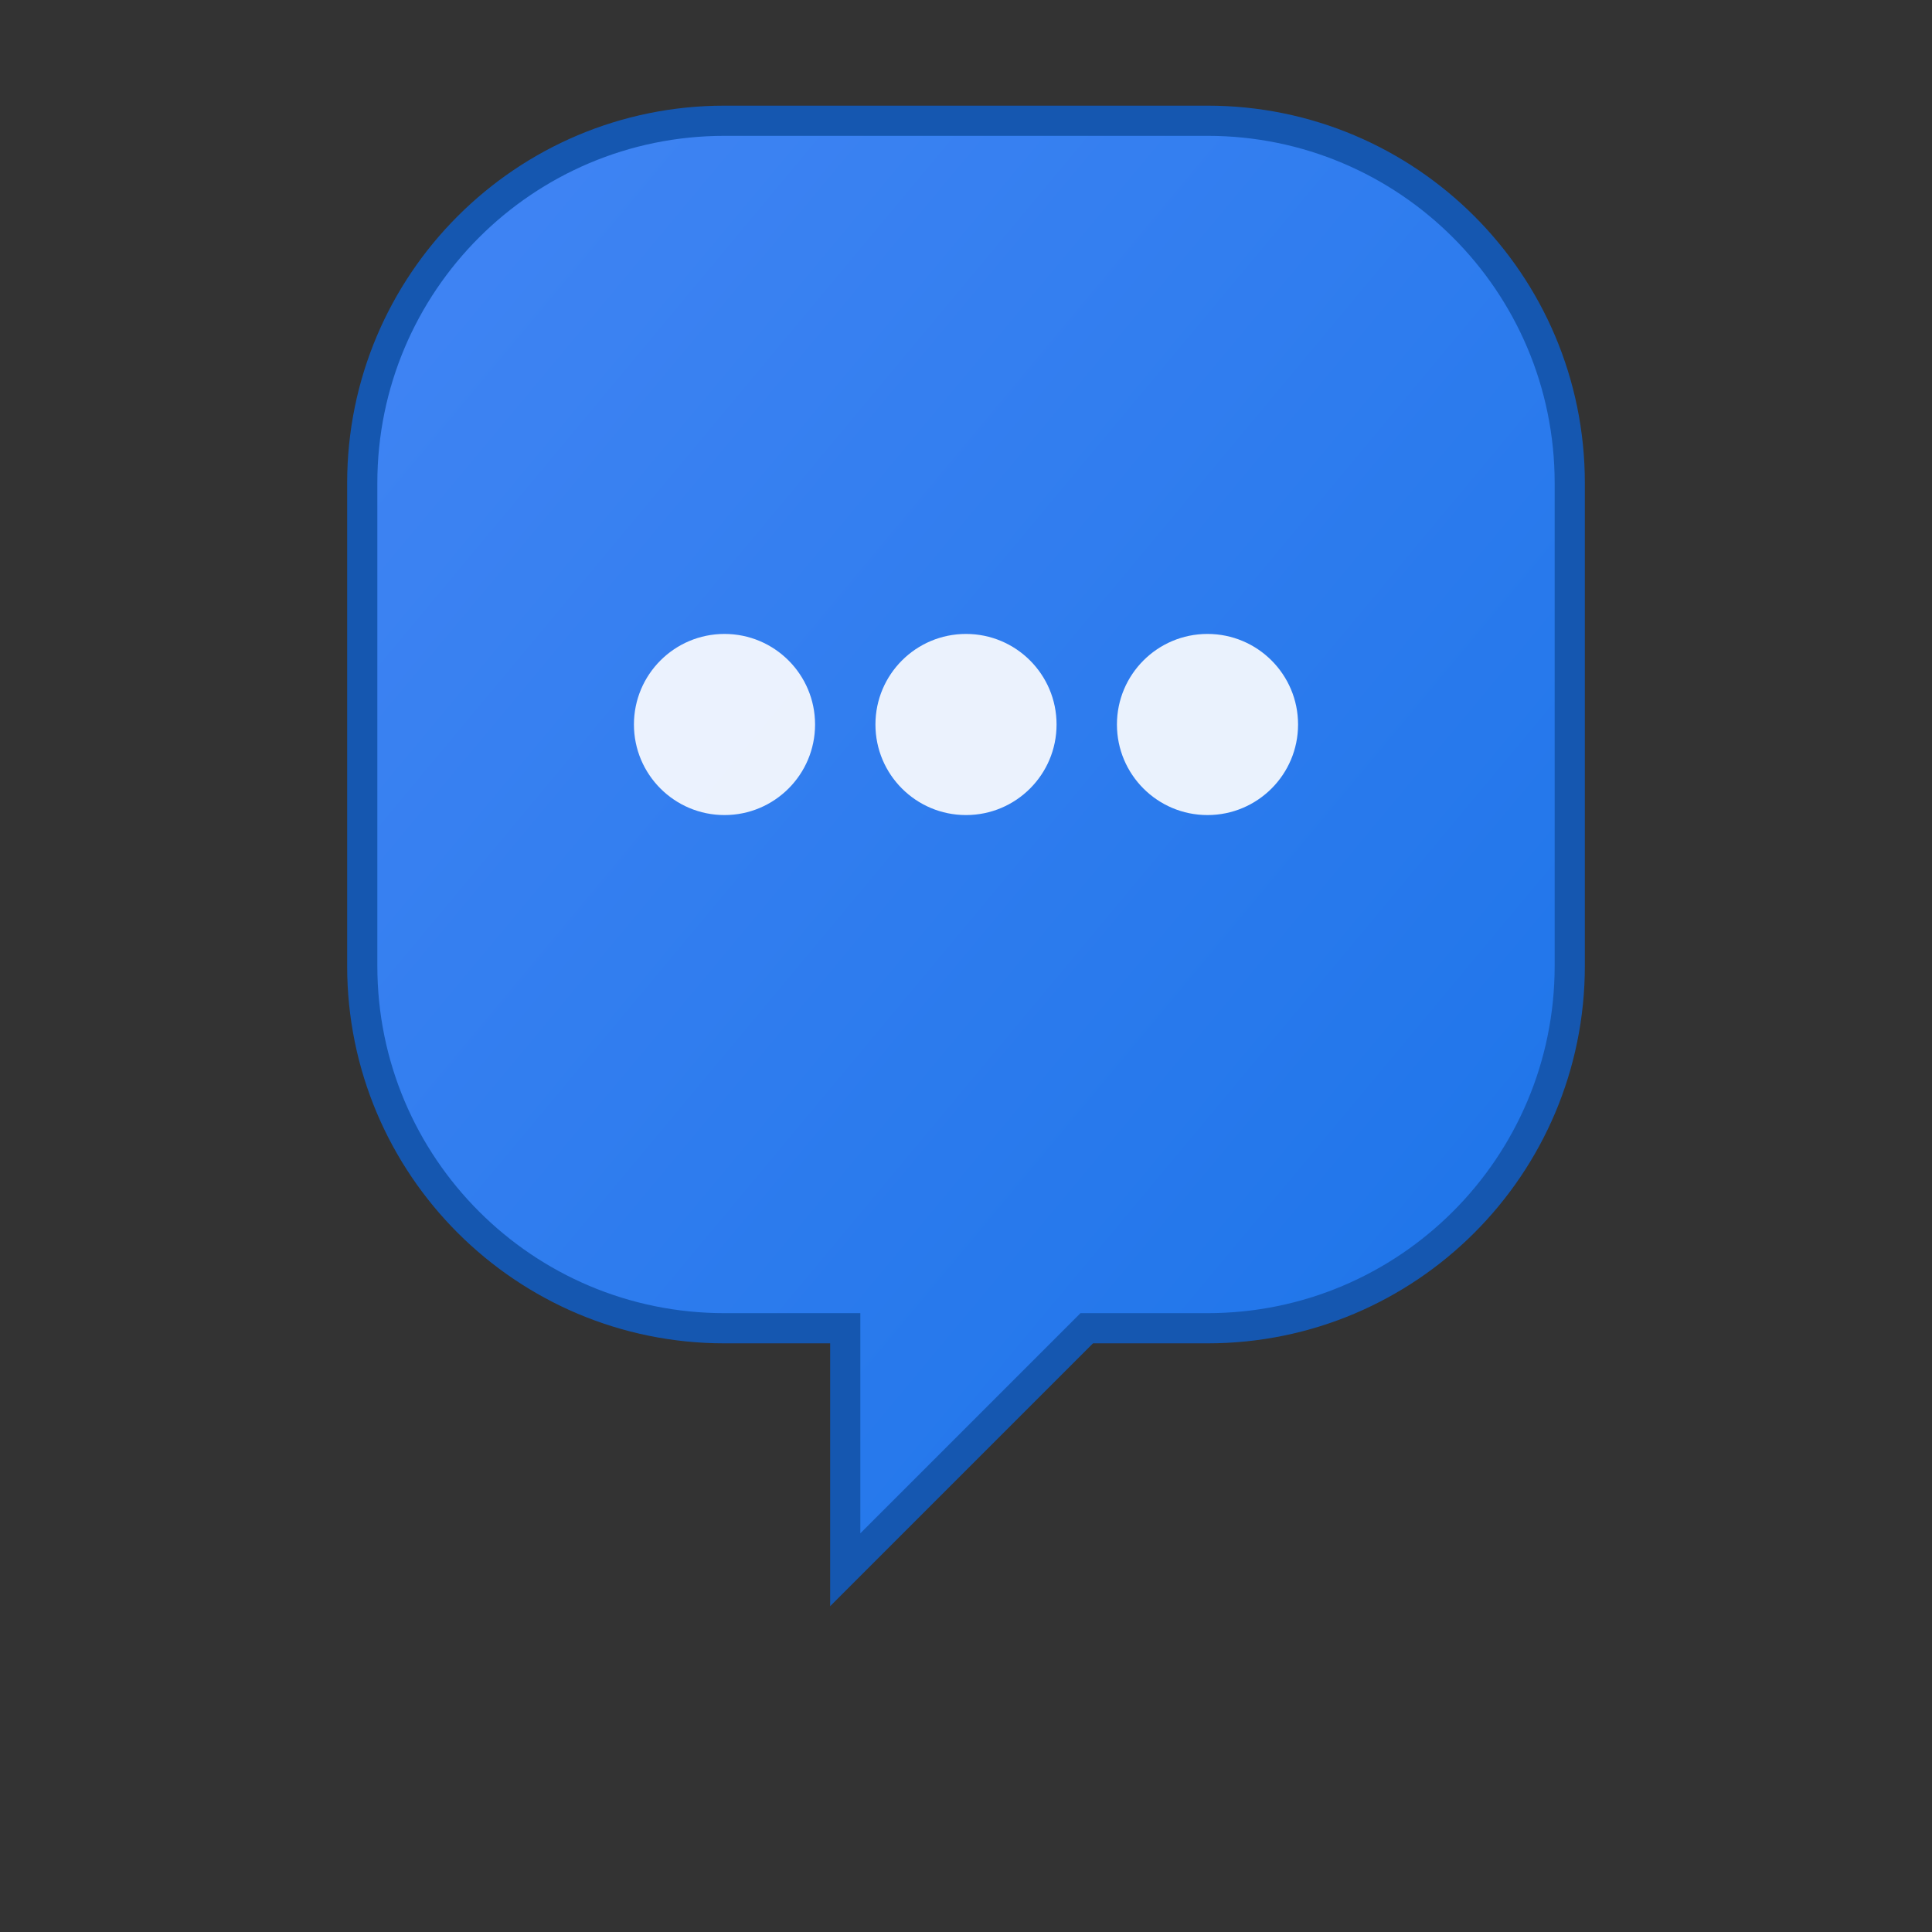
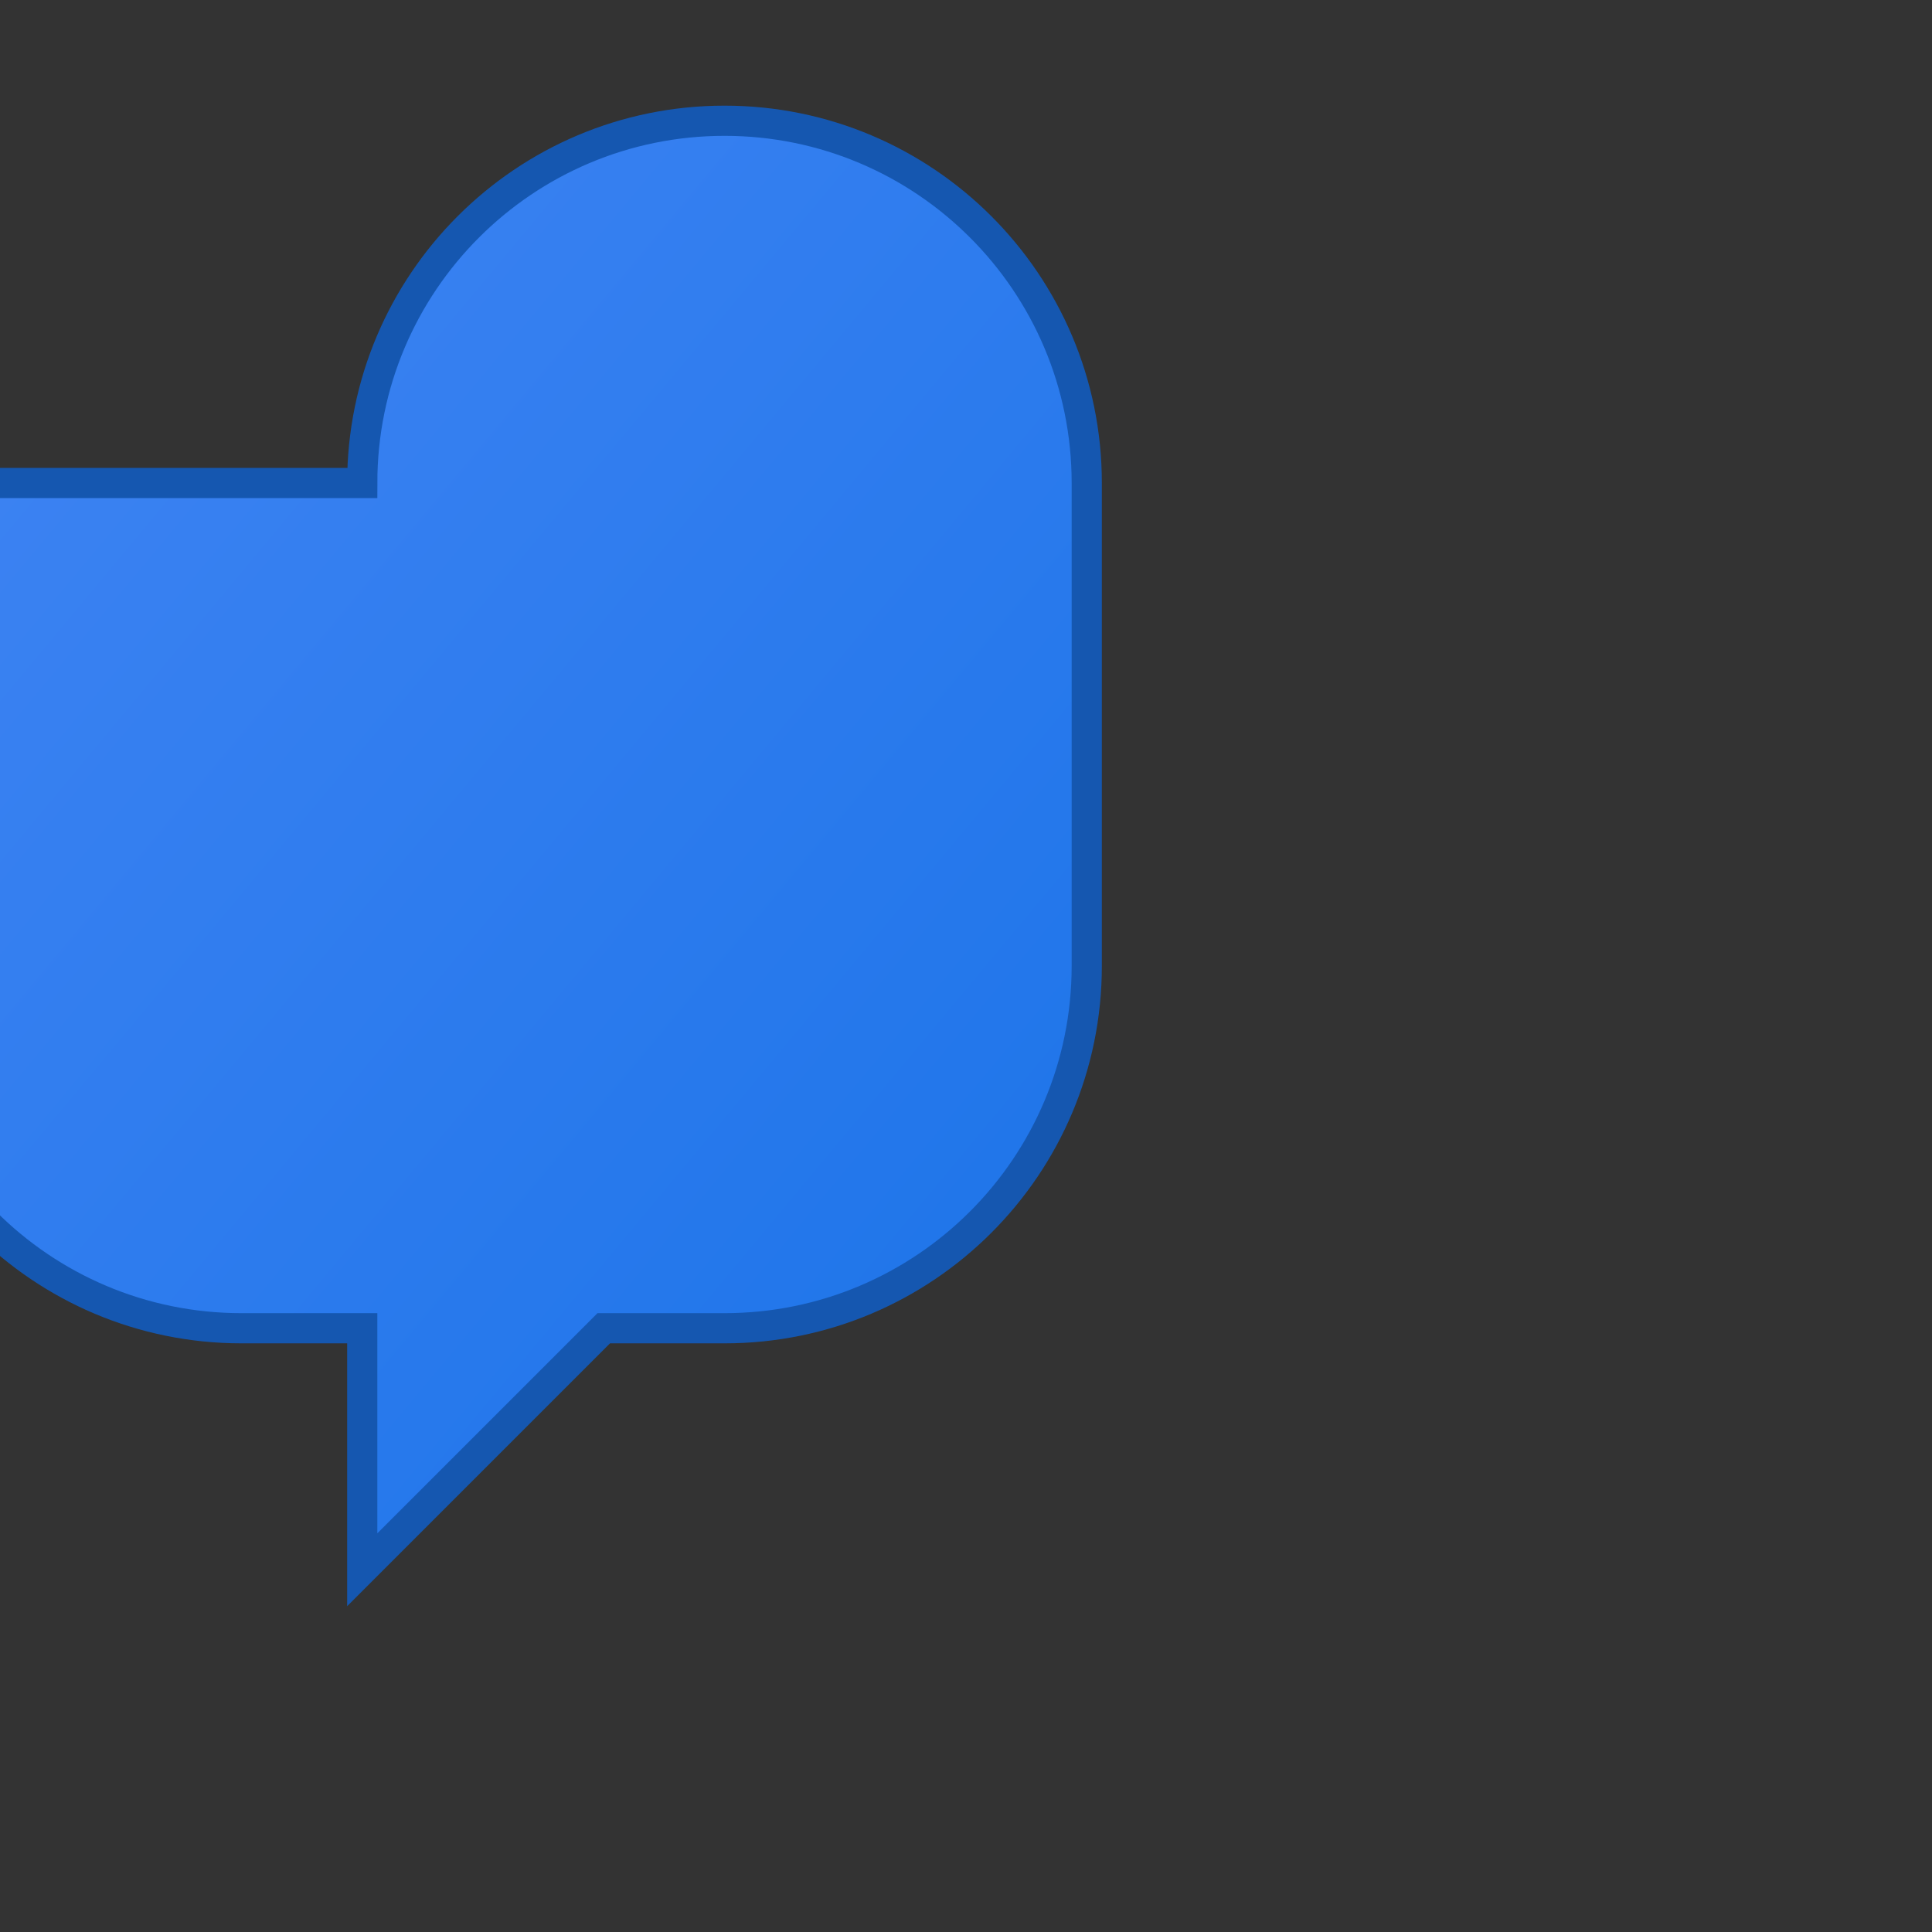
<svg xmlns="http://www.w3.org/2000/svg" viewBox="0 0 32 32" width="32" height="32">
  <rect x="0" y="0" width="32" height="32" fill="#333333" stroke="none" />
  <defs>
    <linearGradient id="chatGradient" x1="0%" y1="0%" x2="100%" y2="100%">
      <stop offset="0%" style="stop-color:#4285f4;stop-opacity:1" />
      <stop offset="100%" style="stop-color:#1a73e8;stop-opacity:1" />
    </linearGradient>
  </defs>
-   <path d="M6 8c0-3.314 2.686-6 6-6h8c3.314 0 6 2.686 6 6v8c0 3.314-2.686 6-6 6h-2l-4 4v-4h-2c-3.314 0-6-2.686-6-6V8z" fill="url(#chatGradient)" stroke="#1557b0" stroke-width="0.5" />
-   <circle cx="12" cy="12" r="1.5" fill="white" opacity="0.9" />
-   <circle cx="16" cy="12" r="1.5" fill="white" opacity="0.9" />
-   <circle cx="20" cy="12" r="1.5" fill="white" opacity="0.9" />
+   <path d="M6 8c0-3.314 2.686-6 6-6c3.314 0 6 2.686 6 6v8c0 3.314-2.686 6-6 6h-2l-4 4v-4h-2c-3.314 0-6-2.686-6-6V8z" fill="url(#chatGradient)" stroke="#1557b0" stroke-width="0.5" />
</svg>